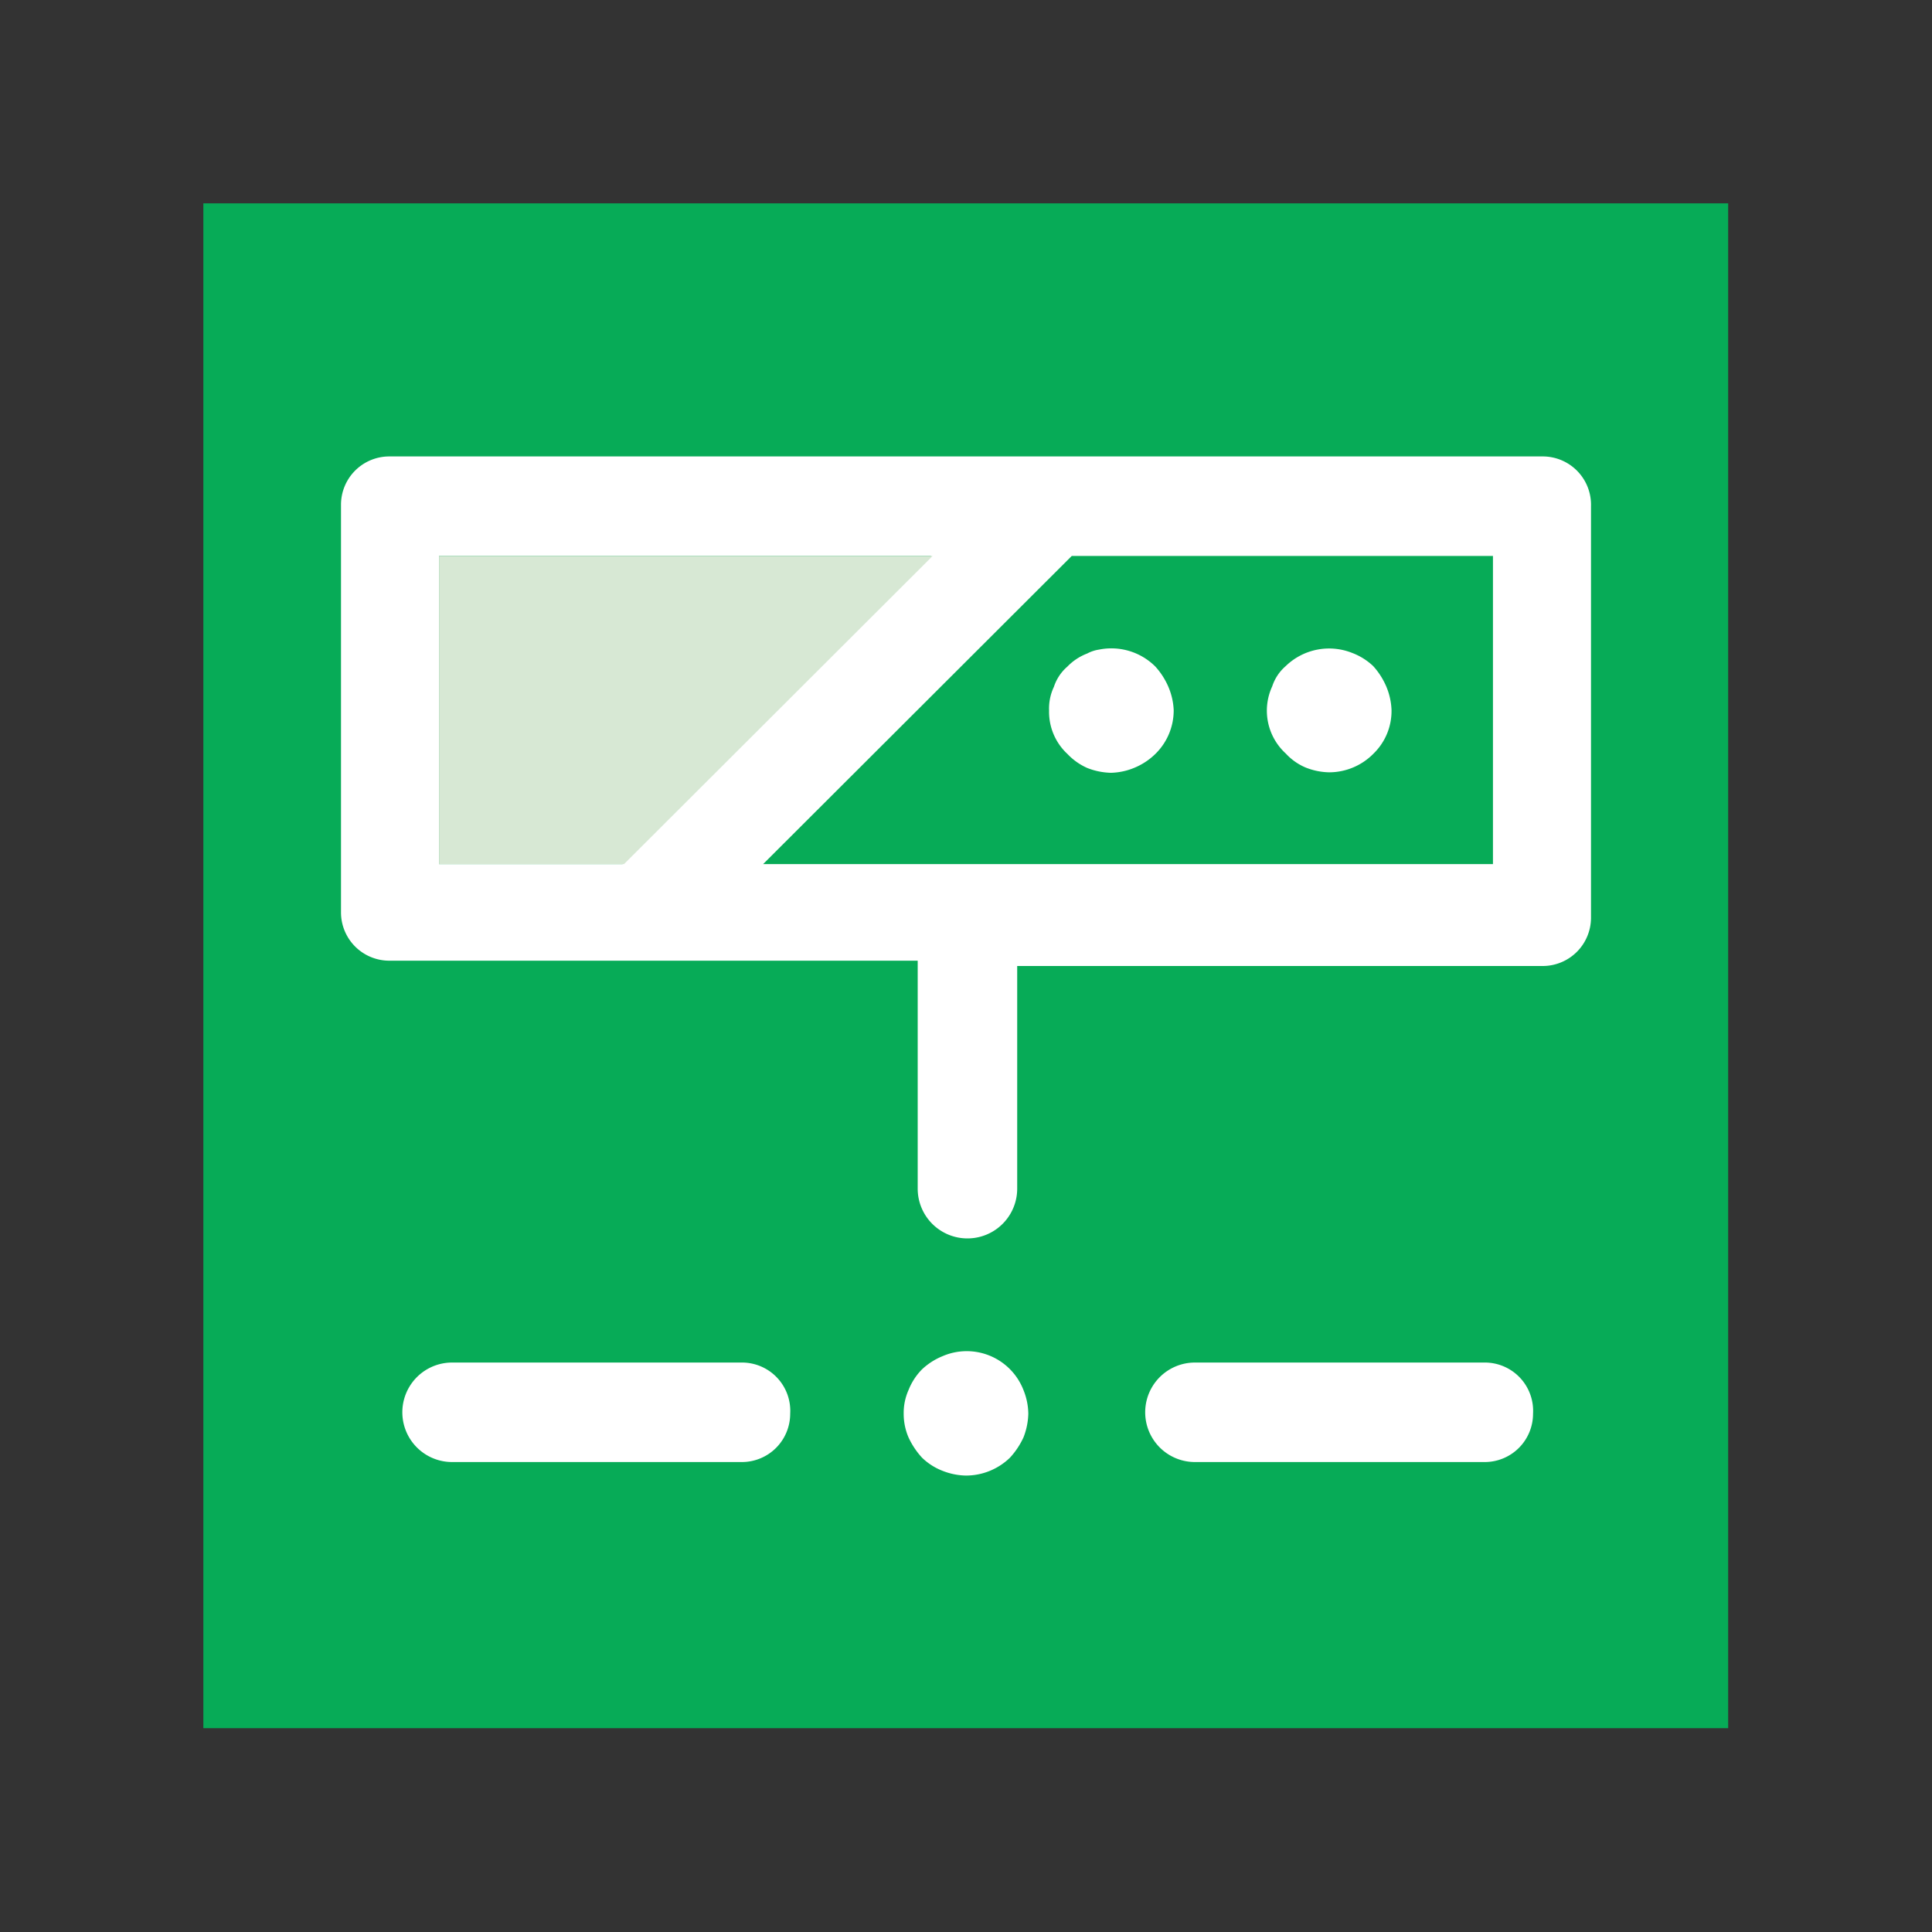
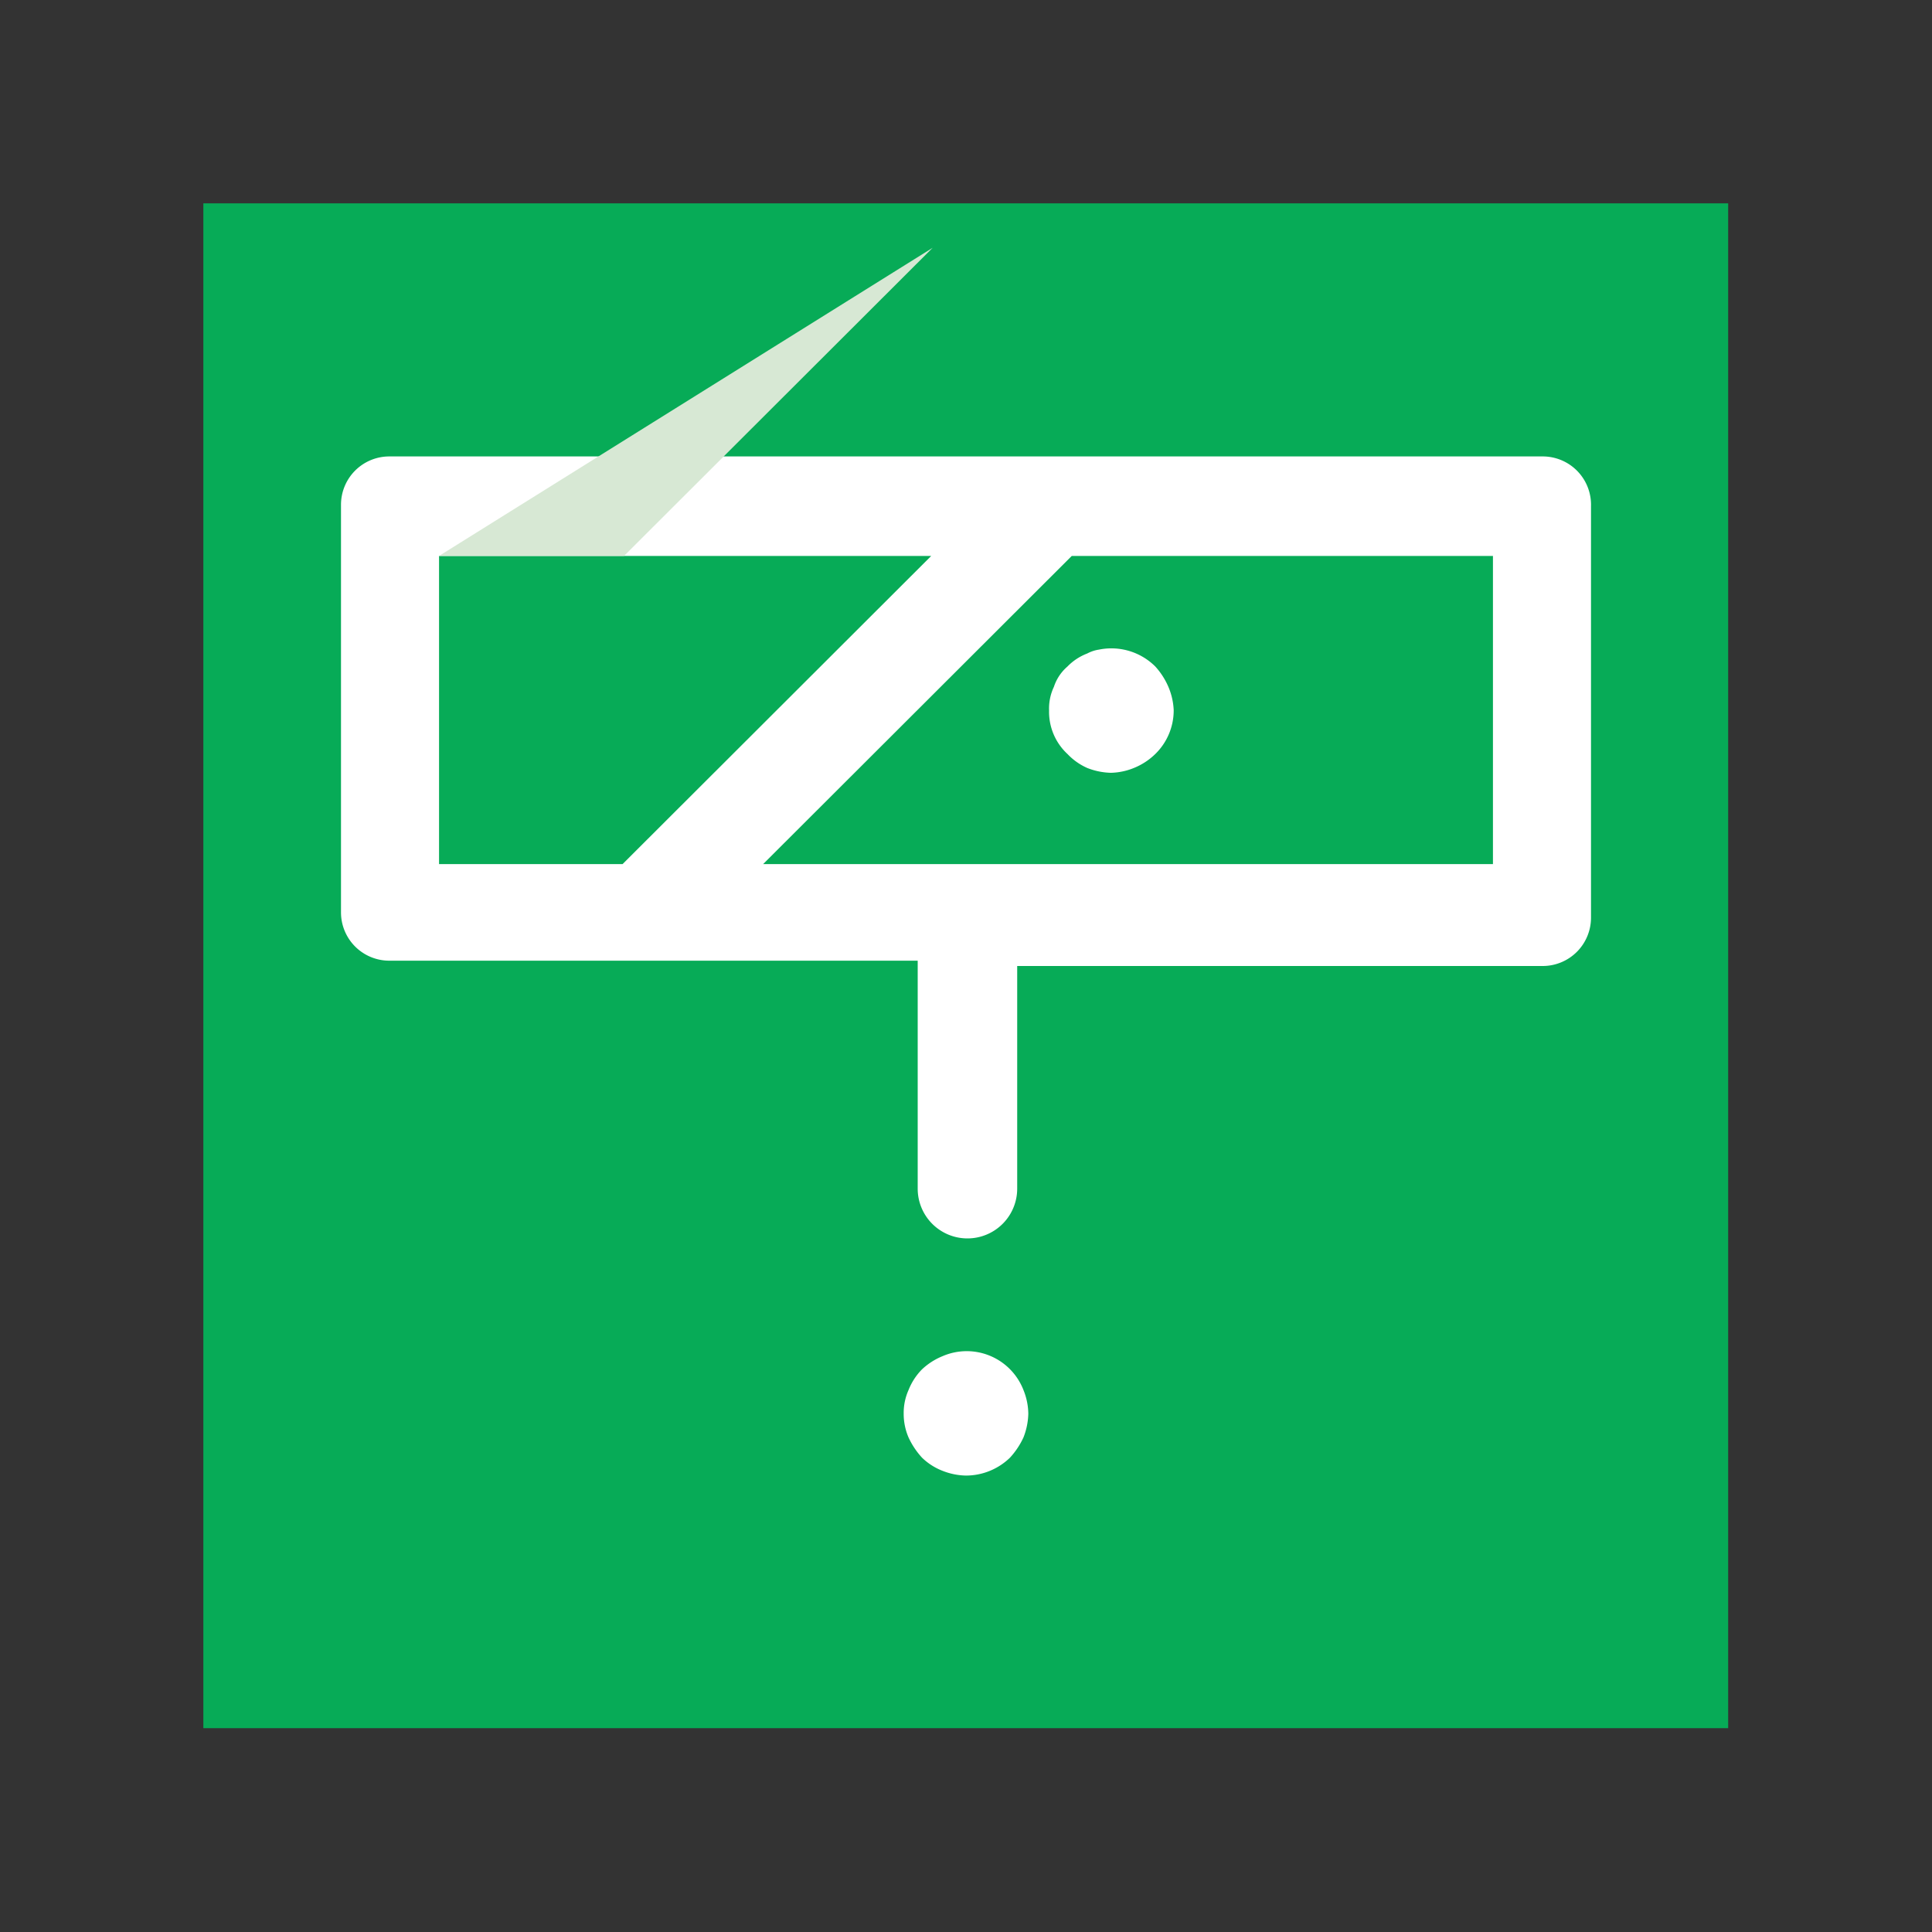
<svg xmlns="http://www.w3.org/2000/svg" width="40" height="40" viewBox="0 0 40 40">
  <rect x="0" y="0" width="40" height="40" fill="#333333" stroke="none" />
  <defs>
    <style>.a{fill:#07ab57;}.b{fill:#fff;}.c{fill:#d7e8d4;}</style>
  </defs>
  <rect class="a" x="4.21" y="4.21" width="31.57" height="31.57" />
  <path class="b" d="M31.94,9.45H8.06a1,1,0,0,0-1,1v8.44a1,1,0,0,0,1,1H19v4.72a1,1,0,1,0,2.06,0V20H31.94a1,1,0,0,0,1-1V10.48A1,1,0,0,0,31.94,9.45ZM9.09,11.51H19.28l-6.39,6.38H9.09Zm21.82,6.38H15.8l6.39-6.38h8.72Z" />
-   <path class="b" d="M16.36,29.27a1,1,0,0,1-1,1h-6a1,1,0,1,1,0-2.06h6A1,1,0,0,1,16.36,29.27Z" />
-   <path class="b" d="M31.74,29.27a1,1,0,0,1-1,1h-6a1,1,0,0,1,0-2.06h6A1,1,0,0,1,31.74,29.27Z" />
  <path class="b" d="M21.29,29.27a1.43,1.43,0,0,1-.1.49,1.62,1.62,0,0,1-.28.42,1.31,1.31,0,0,1-.91.37,1.38,1.38,0,0,1-.49-.1,1.26,1.26,0,0,1-.42-.27,1.62,1.62,0,0,1-.28-.42,1.23,1.23,0,0,1-.1-.49,1.16,1.16,0,0,1,.1-.49,1.28,1.28,0,0,1,.28-.43,1.38,1.38,0,0,1,.42-.27,1.26,1.26,0,0,1,1.68.7A1.34,1.34,0,0,1,21.29,29.27Z" />
-   <path class="b" d="M28.81,14.7a1.23,1.23,0,0,1-.37.9,1.29,1.29,0,0,1-.92.39,1.38,1.38,0,0,1-.49-.1,1.18,1.18,0,0,1-.41-.29,1.2,1.2,0,0,1-.28-1.39.94.94,0,0,1,.28-.42A1.29,1.29,0,0,1,28,13.52a1.3,1.3,0,0,1,.43.27,1.51,1.51,0,0,1,.27.42A1.38,1.38,0,0,1,28.81,14.7Z" />
  <path class="b" d="M24.3,14.7a1.26,1.26,0,0,1-.37.9,1.36,1.36,0,0,1-.43.29A1.34,1.34,0,0,1,23,16a1.43,1.43,0,0,1-.49-.1,1.28,1.28,0,0,1-.41-.29,1.19,1.19,0,0,1-.38-.9,1.05,1.05,0,0,1,.1-.49.94.94,0,0,1,.28-.42,1.13,1.13,0,0,1,.41-.27.75.75,0,0,1,.24-.08,1.29,1.29,0,0,1,1.17.35,1.51,1.51,0,0,1,.27.42A1.38,1.38,0,0,1,24.3,14.7Z" />
-   <path class="c" d="M9.09,11.51v6.38h3.83l6.39-6.38Z" />
+   <path class="c" d="M9.09,11.51h3.83l6.39-6.38Z" />
</svg>